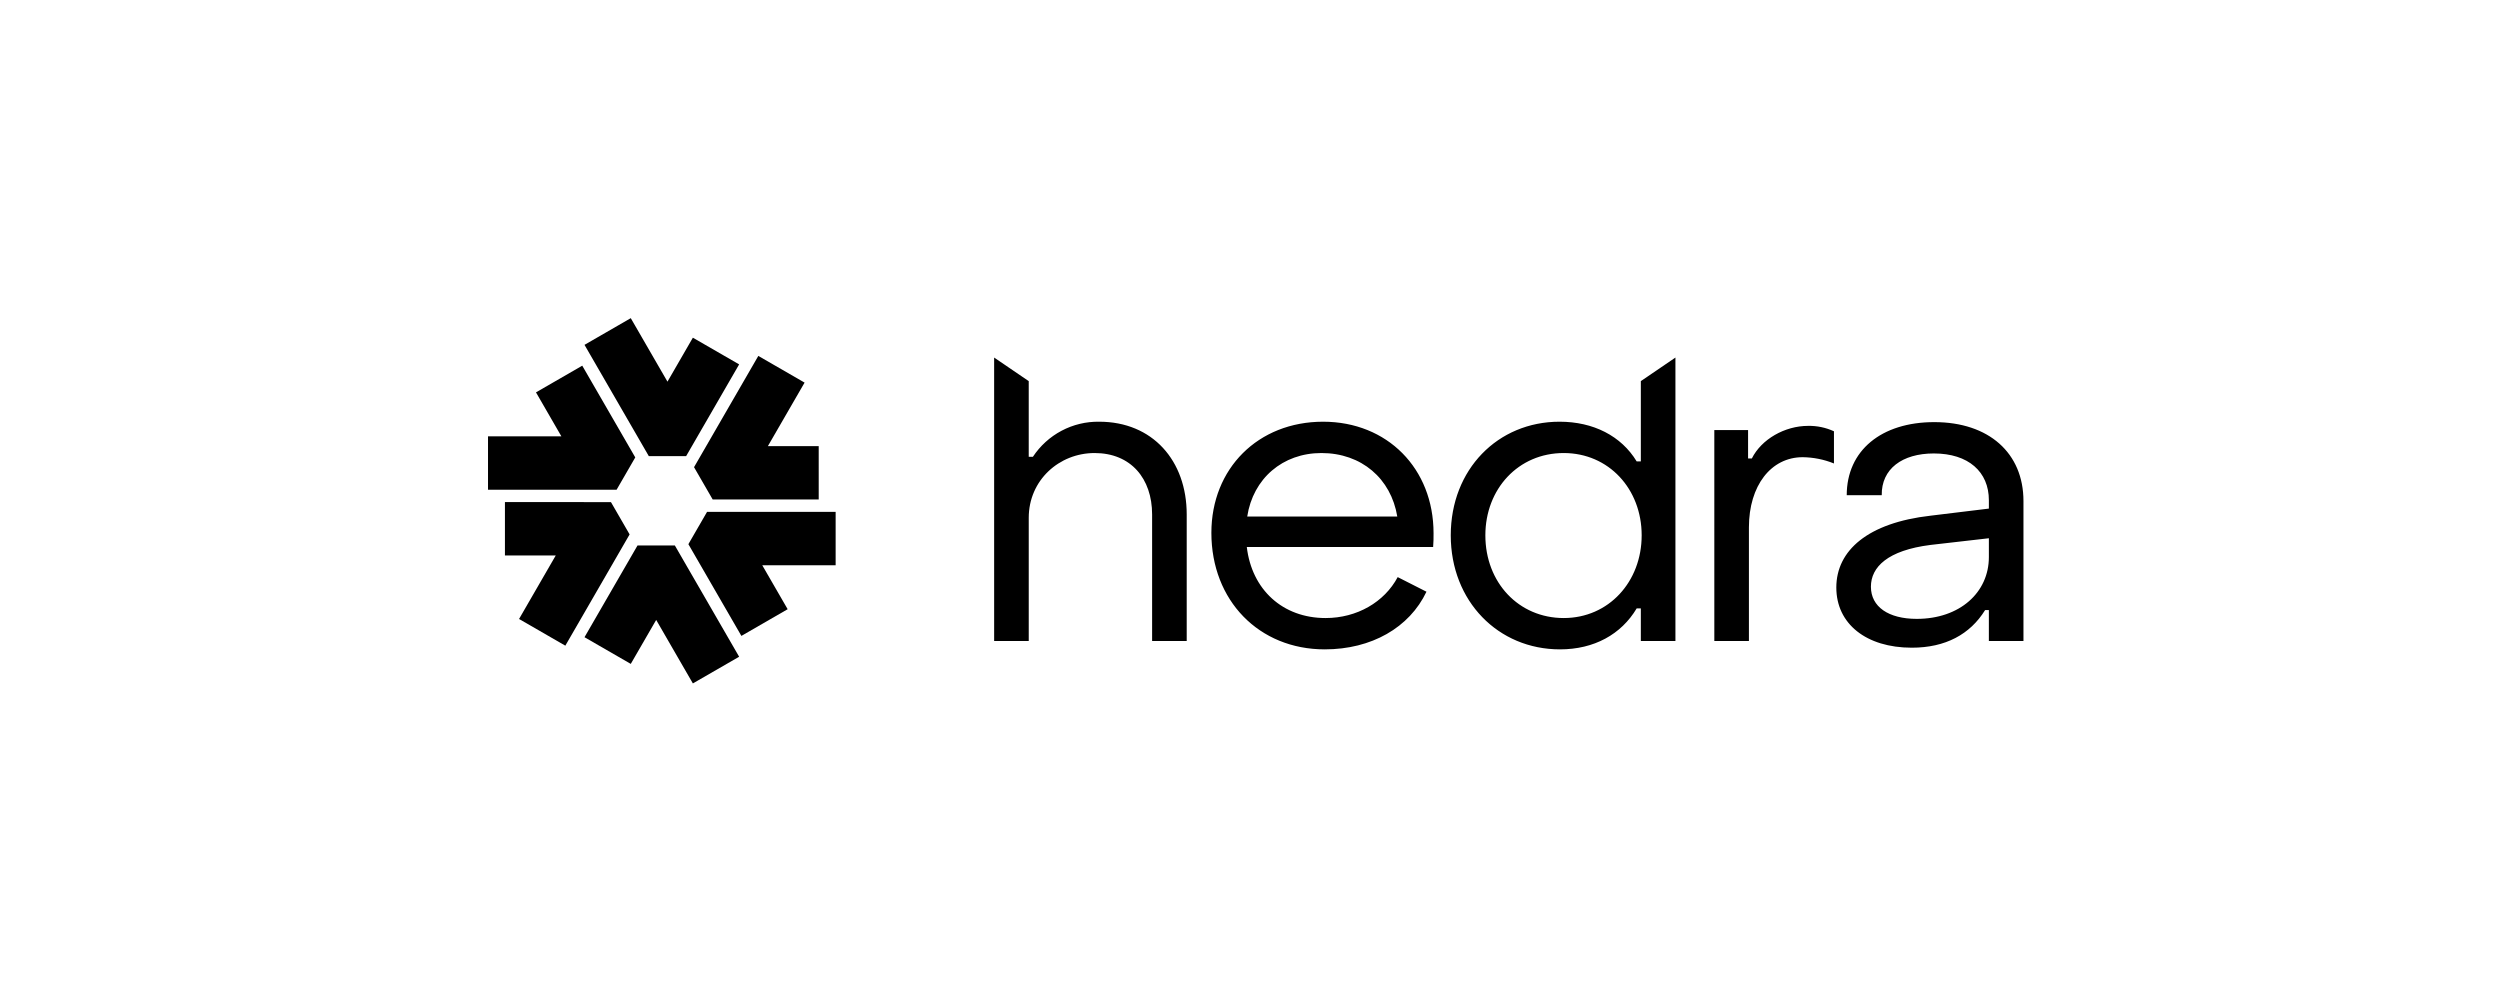
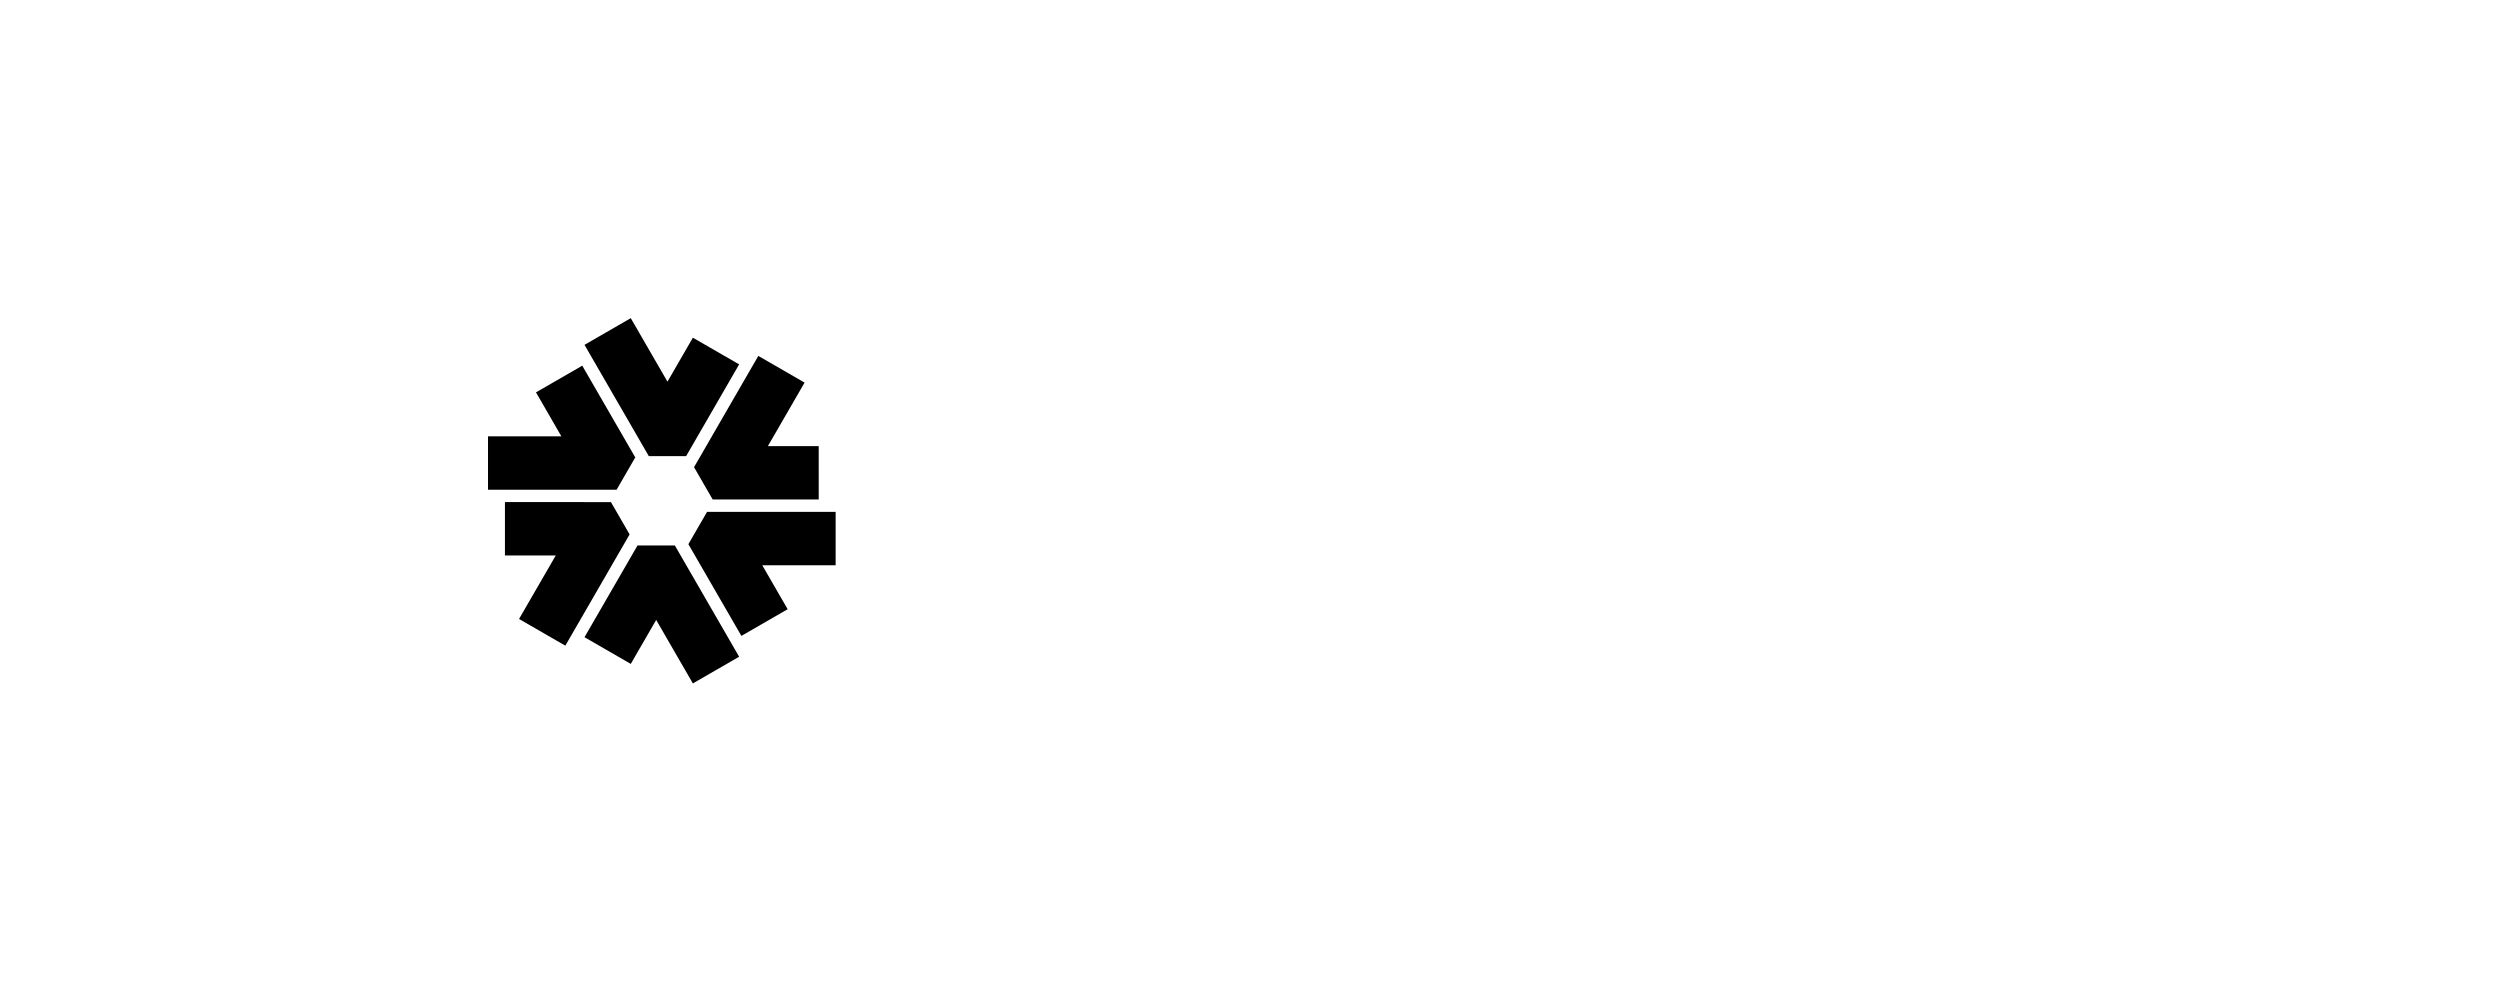
<svg xmlns="http://www.w3.org/2000/svg" width="682" height="272" viewBox="0 0 682 272" fill="none">
  <path d="M172.075 181.111L179.007 169.115L189.015 186.439L201.638 179.158L190.251 159.452L187.419 154.554L184.099 148.804H173.913L170.593 154.554L167.76 159.452L159.453 173.83L172.075 181.111ZM137.746 151.534L151.607 151.535L141.598 168.857L154.221 176.14L165.608 156.434L168.436 151.535L171.758 145.787L166.666 136.973H160.022L154.361 136.97L137.746 136.972V151.534ZM146.217 107.039L153.147 119.036L133.128 119.034V133.598H155.902L161.564 133.595L168.208 133.596L173.3 124.783L169.978 119.034L167.149 114.135L158.838 99.757L146.217 107.039ZM189.015 92.121L182.084 104.117L172.075 86.793L159.453 94.075L170.84 113.782L173.673 118.68L176.993 124.43H187.179L190.499 118.68L193.331 113.782L201.638 99.403L189.015 92.121ZM223.343 121.699L209.482 121.697L219.492 104.375L206.87 97.093L195.483 116.799L192.654 121.699L189.332 127.447L194.424 136.261L201.068 136.259L206.729 136.262L223.345 136.261L223.343 121.699ZM214.873 166.192L207.943 154.197L227.962 154.198L227.963 139.635H205.191L199.529 139.636H192.885L187.792 148.45L191.114 154.198L193.943 159.097L202.251 173.475L214.873 166.192Z" fill="black" />
  <g clip-path="url(#clip0_218_24)">
-     <path fill-rule="evenodd" clip-rule="evenodd" d="M271.2 97.541L280.638 103.971V124.614H281.776C283.744 121.628 286.433 119.185 289.594 117.51C292.752 115.838 296.282 114.989 299.856 115.043C314.411 115.043 323.735 125.641 323.735 140.341V174.869H314.297V140.341C314.297 130.541 308.498 123.589 298.606 123.589C288.941 123.589 280.641 130.997 280.641 141.252V174.869H271.203L271.2 97.541ZM330.464 145.356C330.464 127.806 343.2 115.043 360.94 115.043C378.451 115.043 391.073 127.806 391.073 145.469V145.473C391.073 146.612 391.073 147.978 390.96 149.229H340.128C341.492 160.853 349.907 168.602 361.622 168.602C370.15 168.602 377.655 164.271 381.293 157.435L389.141 161.421C384.478 171.221 374.127 177.148 361.395 177.148C343.427 177.149 330.464 163.817 330.464 145.355M381.178 140.91C379.473 130.541 371.4 123.589 360.484 123.589C349.908 123.589 341.835 130.541 340.243 140.91H381.178ZM425.446 115.042C408.616 115.042 395.767 128.034 395.767 146.038C395.767 164.044 408.73 177.148 425.558 177.148C434.884 177.148 442.275 173.046 446.482 165.98H447.619V174.869H457.057V97.541L447.619 103.971V125.868H446.483C442.275 118.917 434.657 115.042 425.446 115.042M426.583 123.589C438.865 123.589 447.848 133.389 447.848 146.038C447.848 158.688 438.864 168.601 426.583 168.601C414.303 168.601 405.206 158.915 405.206 146.038C405.206 133.389 414.189 123.589 426.583 123.589ZM467.665 117.319H476.875V125.068H477.902C480.518 119.826 486.884 116.179 493.253 116.179C495.684 116.135 498.095 116.64 500.303 117.658V126.433C497.591 125.338 494.699 124.758 491.774 124.724C483.133 124.724 477.105 132.473 477.105 143.869V174.865H467.668L467.665 117.319ZM526.646 140.681C509.589 142.619 500.947 150.14 500.947 160.282C500.947 170.197 509.134 176.691 521.523 176.692C530.733 176.692 537.442 173.045 541.535 166.435H542.562V174.87H552V136.694C552 123.588 542.562 115.155 527.666 115.155C513.224 115.155 503.787 122.904 503.787 135.097H513.338C513.224 127.918 518.91 123.702 527.552 123.702C536.994 123.702 542.565 128.716 542.565 136.464V138.743L526.646 140.681ZM542.565 146.834V151.963C542.565 161.649 534.605 168.828 522.895 168.828C515.16 168.828 510.385 165.523 510.385 160.054C510.385 154.698 514.934 150.137 526.646 148.658L542.565 146.834Z" fill="black" />
-   </g>
+     </g>
  <defs>
    <clipPath id="clip0_218_24">
      <rect width="280.8" height="80.228" fill="white" transform="translate(271.2 97.231)" />
    </clipPath>
  </defs>
</svg>